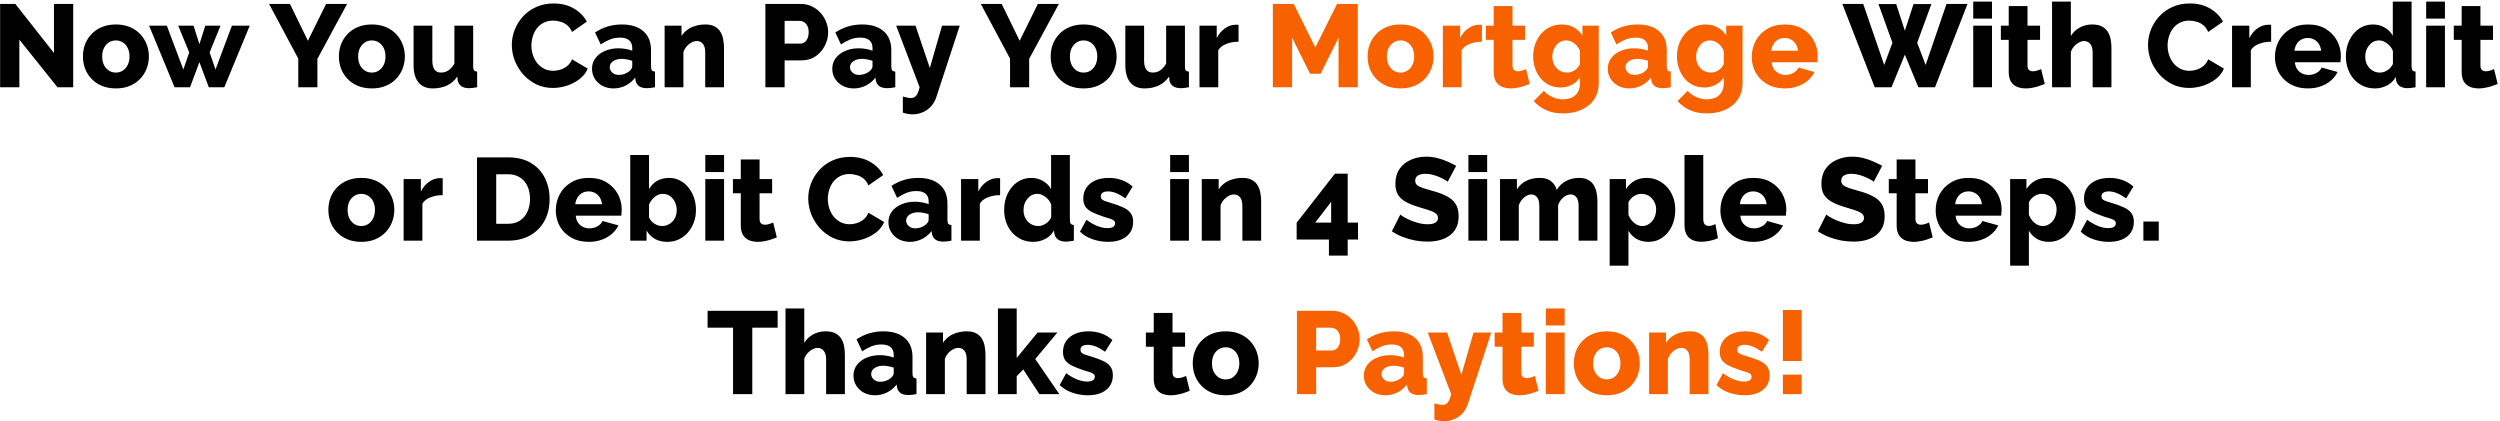
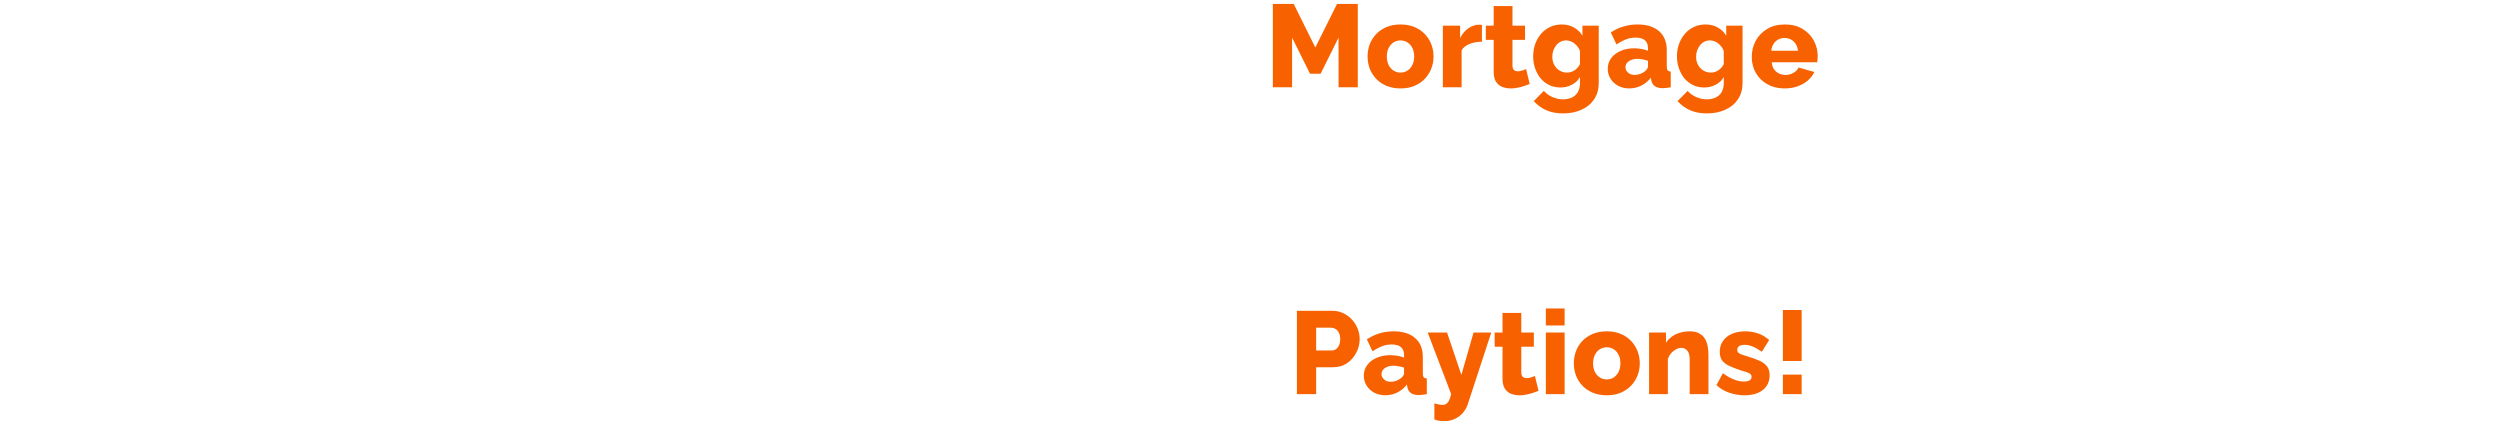
<svg xmlns="http://www.w3.org/2000/svg" width="831" height="140" viewBox="0 0 831 140" fill="none">
-   <path d="M6.432 13.166V29H0.036V1.31H5.106L17.937 17.612V1.31H24.333V29H19.107L6.432 13.166ZM38.529 29.39C36.787 29.39 35.227 29.104 33.849 28.532C32.497 27.96 31.353 27.18 30.417 26.192C29.481 25.204 28.766 24.073 28.272 22.799C27.804 21.525 27.57 20.186 27.57 18.782C27.57 17.352 27.804 16 28.272 14.726C28.766 13.452 29.481 12.321 30.417 11.333C31.353 10.345 32.497 9.565 33.849 8.993C35.227 8.421 36.787 8.135 38.529 8.135C40.271 8.135 41.818 8.421 43.17 8.993C44.522 9.565 45.666 10.345 46.602 11.333C47.538 12.321 48.253 13.452 48.747 14.726C49.241 16 49.488 17.352 49.488 18.782C49.488 20.186 49.241 21.525 48.747 22.799C48.253 24.073 47.538 25.204 46.602 26.192C45.666 27.18 44.522 27.96 43.17 28.532C41.818 29.104 40.271 29.39 38.529 29.39ZM33.966 18.782C33.966 19.848 34.161 20.784 34.551 21.59C34.967 22.396 35.513 23.02 36.189 23.462C36.865 23.904 37.645 24.125 38.529 24.125C39.387 24.125 40.154 23.904 40.83 23.462C41.532 22.994 42.078 22.357 42.468 21.551C42.858 20.745 43.053 19.822 43.053 18.782C43.053 17.716 42.858 16.78 42.468 15.974C42.078 15.168 41.532 14.544 40.83 14.102C40.154 13.66 39.387 13.439 38.529 13.439C37.645 13.439 36.865 13.66 36.189 14.102C35.513 14.544 34.967 15.168 34.551 15.974C34.161 16.78 33.966 17.716 33.966 18.782ZM77.092 8.525H83.02L74.557 29H69.409L66.289 20.654L63.169 29H58.021L49.558 8.525H55.447L60.946 23.111L62.896 17.417L59.23 8.525H64.339L66.289 14.687L68.239 8.525H73.309L69.682 17.417L71.632 23.111L77.092 8.525ZM96.379 1.31L102.347 13.556L108.392 1.31H115.373L105.506 19.562V29H99.148V19.484L89.438 1.31H96.379ZM123.613 29.39C121.871 29.39 120.311 29.104 118.933 28.532C117.581 27.96 116.437 27.18 115.501 26.192C114.565 25.204 113.85 24.073 113.356 22.799C112.888 21.525 112.654 20.186 112.654 18.782C112.654 17.352 112.888 16 113.356 14.726C113.85 13.452 114.565 12.321 115.501 11.333C116.437 10.345 117.581 9.565 118.933 8.993C120.311 8.421 121.871 8.135 123.613 8.135C125.355 8.135 126.902 8.421 128.254 8.993C129.606 9.565 130.75 10.345 131.686 11.333C132.622 12.321 133.337 13.452 133.831 14.726C134.325 16 134.572 17.352 134.572 18.782C134.572 20.186 134.325 21.525 133.831 22.799C133.337 24.073 132.622 25.204 131.686 26.192C130.75 27.18 129.606 27.96 128.254 28.532C126.902 29.104 125.355 29.39 123.613 29.39ZM119.05 18.782C119.05 19.848 119.245 20.784 119.635 21.59C120.051 22.396 120.597 23.02 121.273 23.462C121.949 23.904 122.729 24.125 123.613 24.125C124.471 24.125 125.238 23.904 125.914 23.462C126.616 22.994 127.162 22.357 127.552 21.551C127.942 20.745 128.137 19.822 128.137 18.782C128.137 17.716 127.942 16.78 127.552 15.974C127.162 15.168 126.616 14.544 125.914 14.102C125.238 13.66 124.471 13.439 123.613 13.439C122.729 13.439 121.949 13.66 121.273 14.102C120.597 14.544 120.051 15.168 119.635 15.974C119.245 16.78 119.05 17.716 119.05 18.782ZM137.471 21.629V8.525H143.711V20.264C143.711 21.512 143.958 22.474 144.452 23.15C144.946 23.8 145.648 24.125 146.558 24.125C147.13 24.125 147.676 24.034 148.196 23.852C148.716 23.644 149.223 23.319 149.717 22.877C150.211 22.435 150.653 21.863 151.043 21.161V8.525H157.283V22.058C157.283 22.682 157.374 23.124 157.556 23.384C157.764 23.618 158.115 23.761 158.609 23.813V29C158.037 29.104 157.53 29.182 157.088 29.234C156.672 29.286 156.295 29.312 155.957 29.312C154.865 29.312 153.994 29.091 153.344 28.649C152.694 28.181 152.291 27.531 152.135 26.699L152.018 25.451C151.082 26.803 149.912 27.804 148.508 28.454C147.13 29.078 145.583 29.39 143.867 29.39C141.787 29.39 140.201 28.727 139.109 27.401C138.017 26.075 137.471 24.151 137.471 21.629ZM170.128 14.921C170.128 13.231 170.44 11.58 171.064 9.968C171.688 8.33 172.598 6.848 173.794 5.522C174.99 4.196 176.446 3.143 178.162 2.363C179.878 1.557 181.828 1.154 184.012 1.154C186.612 1.154 188.861 1.713 190.759 2.831C192.683 3.949 194.113 5.405 195.049 7.199L190.135 10.631C189.719 9.643 189.16 8.876 188.458 8.33C187.782 7.784 187.028 7.407 186.196 7.199C185.39 6.965 184.61 6.848 183.856 6.848C182.634 6.848 181.568 7.095 180.658 7.589C179.748 8.057 178.994 8.694 178.396 9.5C177.798 10.306 177.356 11.203 177.07 12.191C176.784 13.179 176.641 14.167 176.641 15.155C176.641 16.247 176.81 17.3 177.148 18.314C177.486 19.328 177.967 20.225 178.591 21.005C179.241 21.785 180.021 22.409 180.931 22.877C181.841 23.319 182.842 23.54 183.934 23.54C184.714 23.54 185.507 23.41 186.313 23.15C187.119 22.89 187.86 22.487 188.536 21.941C189.238 21.369 189.771 20.628 190.135 19.718L195.361 22.799C194.815 24.151 193.918 25.308 192.67 26.27C191.422 27.232 190.005 27.973 188.419 28.493C186.859 28.987 185.312 29.234 183.778 29.234C181.776 29.234 179.93 28.831 178.24 28.025C176.576 27.193 175.133 26.101 173.911 24.749C172.715 23.371 171.779 21.837 171.103 20.147C170.453 18.431 170.128 16.689 170.128 14.921ZM196.784 22.877C196.784 21.525 197.161 20.342 197.915 19.328C198.669 18.314 199.709 17.521 201.035 16.949C202.361 16.351 203.882 16.052 205.598 16.052C206.43 16.052 207.249 16.13 208.055 16.286C208.861 16.416 209.563 16.611 210.161 16.871V15.974C210.161 14.856 209.823 13.998 209.147 13.4C208.471 12.802 207.444 12.503 206.066 12.503C204.922 12.503 203.843 12.698 202.829 13.088C201.841 13.478 200.788 14.037 199.67 14.765L197.798 10.787C199.15 9.903 200.554 9.24 202.01 8.798C203.492 8.356 205.052 8.135 206.69 8.135C209.758 8.135 212.137 8.876 213.827 10.358C215.543 11.814 216.401 13.933 216.401 16.715V22.058C216.401 22.682 216.492 23.124 216.674 23.384C216.882 23.618 217.233 23.761 217.727 23.813V29C217.207 29.104 216.713 29.182 216.245 29.234C215.803 29.286 215.413 29.312 215.075 29.312C213.905 29.312 213.008 29.078 212.384 28.61C211.786 28.142 211.409 27.505 211.253 26.699L211.136 25.802C210.226 26.972 209.134 27.869 207.86 28.493C206.612 29.091 205.299 29.39 203.921 29.39C202.569 29.39 201.347 29.104 200.255 28.532C199.189 27.96 198.344 27.18 197.72 26.192C197.096 25.204 196.784 24.099 196.784 22.877ZM209.186 23.657C209.472 23.423 209.706 23.163 209.888 22.877C210.07 22.591 210.161 22.318 210.161 22.058V20.225C209.641 20.017 209.056 19.861 208.406 19.757C207.782 19.627 207.197 19.562 206.651 19.562C205.507 19.562 204.558 19.822 203.804 20.342C203.05 20.836 202.673 21.499 202.673 22.331C202.673 22.799 202.803 23.228 203.063 23.618C203.323 24.008 203.674 24.32 204.116 24.554C204.584 24.788 205.13 24.905 205.754 24.905C206.378 24.905 207.002 24.788 207.626 24.554C208.25 24.32 208.77 24.021 209.186 23.657ZM240.656 29H234.416V17.495C234.416 16.143 234.156 15.168 233.636 14.57C233.142 13.946 232.479 13.634 231.647 13.634C231.075 13.634 230.49 13.79 229.892 14.102C229.294 14.414 228.748 14.843 228.254 15.389C227.786 15.935 227.422 16.559 227.162 17.261V29H220.922V8.525H226.538V11.957C227.058 11.151 227.708 10.462 228.488 9.89C229.268 9.318 230.165 8.889 231.179 8.603C232.193 8.291 233.298 8.135 234.494 8.135C235.82 8.135 236.886 8.382 237.692 8.876C238.524 9.344 239.148 9.968 239.564 10.748C240.006 11.528 240.292 12.373 240.422 13.283C240.578 14.167 240.656 15.038 240.656 15.896V29ZM254.412 29V1.31H266.229C267.555 1.31 268.764 1.583 269.856 2.129C270.974 2.649 271.936 3.364 272.742 4.274C273.548 5.158 274.172 6.159 274.614 7.277C275.056 8.395 275.277 9.539 275.277 10.709C275.277 12.295 274.9 13.803 274.146 15.233C273.418 16.663 272.391 17.833 271.065 18.743C269.765 19.627 268.218 20.069 266.424 20.069H260.808V29H254.412ZM260.808 14.492H266.034C266.528 14.492 266.983 14.349 267.399 14.063C267.815 13.777 268.153 13.348 268.413 12.776C268.673 12.204 268.803 11.502 268.803 10.67C268.803 9.812 268.647 9.11 268.335 8.564C268.049 7.992 267.672 7.576 267.204 7.316C266.762 7.056 266.294 6.926 265.8 6.926H260.808V14.492ZM276.65 22.877C276.65 21.525 277.027 20.342 277.781 19.328C278.535 18.314 279.575 17.521 280.901 16.949C282.227 16.351 283.748 16.052 285.464 16.052C286.296 16.052 287.115 16.13 287.921 16.286C288.727 16.416 289.429 16.611 290.027 16.871V15.974C290.027 14.856 289.689 13.998 289.013 13.4C288.337 12.802 287.31 12.503 285.932 12.503C284.788 12.503 283.709 12.698 282.695 13.088C281.707 13.478 280.654 14.037 279.536 14.765L277.664 10.787C279.016 9.903 280.42 9.24 281.876 8.798C283.358 8.356 284.918 8.135 286.556 8.135C289.624 8.135 292.003 8.876 293.693 10.358C295.409 11.814 296.267 13.933 296.267 16.715V22.058C296.267 22.682 296.358 23.124 296.54 23.384C296.748 23.618 297.099 23.761 297.593 23.813V29C297.073 29.104 296.579 29.182 296.111 29.234C295.669 29.286 295.279 29.312 294.941 29.312C293.771 29.312 292.874 29.078 292.25 28.61C291.652 28.142 291.275 27.505 291.119 26.699L291.002 25.802C290.092 26.972 289 27.869 287.726 28.493C286.478 29.091 285.165 29.39 283.787 29.39C282.435 29.39 281.213 29.104 280.121 28.532C279.055 27.96 278.21 27.18 277.586 26.192C276.962 25.204 276.65 24.099 276.65 22.877ZM289.052 23.657C289.338 23.423 289.572 23.163 289.754 22.877C289.936 22.591 290.027 22.318 290.027 22.058V20.225C289.507 20.017 288.922 19.861 288.272 19.757C287.648 19.627 287.063 19.562 286.517 19.562C285.373 19.562 284.424 19.822 283.67 20.342C282.916 20.836 282.539 21.499 282.539 22.331C282.539 22.799 282.669 23.228 282.929 23.618C283.189 24.008 283.54 24.32 283.982 24.554C284.45 24.788 284.996 24.905 285.62 24.905C286.244 24.905 286.868 24.788 287.492 24.554C288.116 24.32 288.636 24.021 289.052 23.657ZM300.107 32.081C300.627 32.237 301.108 32.354 301.55 32.432C302.018 32.536 302.434 32.588 302.798 32.588C303.292 32.588 303.708 32.471 304.046 32.237C304.41 32.029 304.722 31.652 304.982 31.106C305.242 30.586 305.476 29.884 305.684 29L297.884 8.525H304.319L309.077 22.604L313.133 8.525H319.022L311.222 32.315C310.858 33.433 310.299 34.421 309.545 35.279C308.791 36.137 307.881 36.8 306.815 37.268C305.749 37.762 304.579 38.009 303.305 38.009C302.759 38.009 302.226 37.957 301.706 37.853C301.186 37.775 300.653 37.632 300.107 37.424V32.081ZM332.969 1.31L338.936 13.556L344.981 1.31H351.962L342.095 19.562V29H335.738V19.484L326.027 1.31H332.969ZM360.203 29.39C358.461 29.39 356.901 29.104 355.523 28.532C354.171 27.96 353.027 27.18 352.091 26.192C351.155 25.204 350.44 24.073 349.946 22.799C349.478 21.525 349.244 20.186 349.244 18.782C349.244 17.352 349.478 16 349.946 14.726C350.44 13.452 351.155 12.321 352.091 11.333C353.027 10.345 354.171 9.565 355.523 8.993C356.901 8.421 358.461 8.135 360.203 8.135C361.945 8.135 363.492 8.421 364.844 8.993C366.196 9.565 367.34 10.345 368.276 11.333C369.212 12.321 369.927 13.452 370.421 14.726C370.915 16 371.162 17.352 371.162 18.782C371.162 20.186 370.915 21.525 370.421 22.799C369.927 24.073 369.212 25.204 368.276 26.192C367.34 27.18 366.196 27.96 364.844 28.532C363.492 29.104 361.945 29.39 360.203 29.39ZM355.64 18.782C355.64 19.848 355.835 20.784 356.225 21.59C356.641 22.396 357.187 23.02 357.863 23.462C358.539 23.904 359.319 24.125 360.203 24.125C361.061 24.125 361.828 23.904 362.504 23.462C363.206 22.994 363.752 22.357 364.142 21.551C364.532 20.745 364.727 19.822 364.727 18.782C364.727 17.716 364.532 16.78 364.142 15.974C363.752 15.168 363.206 14.544 362.504 14.102C361.828 13.66 361.061 13.439 360.203 13.439C359.319 13.439 358.539 13.66 357.863 14.102C357.187 14.544 356.641 15.168 356.225 15.974C355.835 16.78 355.64 17.716 355.64 18.782ZM374.061 21.629V8.525H380.301V20.264C380.301 21.512 380.548 22.474 381.042 23.15C381.536 23.8 382.238 24.125 383.148 24.125C383.72 24.125 384.266 24.034 384.786 23.852C385.306 23.644 385.813 23.319 386.307 22.877C386.801 22.435 387.243 21.863 387.633 21.161V8.525H393.873V22.058C393.873 22.682 393.964 23.124 394.146 23.384C394.354 23.618 394.705 23.761 395.199 23.813V29C394.627 29.104 394.12 29.182 393.678 29.234C393.262 29.286 392.885 29.312 392.547 29.312C391.455 29.312 390.584 29.091 389.934 28.649C389.284 28.181 388.881 27.531 388.725 26.699L388.608 25.451C387.672 26.803 386.502 27.804 385.098 28.454C383.72 29.078 382.173 29.39 380.457 29.39C378.377 29.39 376.791 28.727 375.699 27.401C374.607 26.075 374.061 24.151 374.061 21.629ZM411.695 13.868C410.187 13.868 408.822 14.115 407.6 14.609C406.378 15.077 405.494 15.779 404.948 16.715V29H398.708V8.525H404.441V12.659C405.143 11.281 406.053 10.202 407.171 9.422C408.289 8.642 409.459 8.239 410.681 8.213C410.967 8.213 411.175 8.213 411.305 8.213C411.461 8.213 411.591 8.226 411.695 8.252V13.868ZM624.402 1.349H630.291L633.177 10.202L636.063 1.349H641.991L637.272 14.219L640.08 21.59L647.022 1.31H654.003L643.2 29H637.662L633.177 18.158L628.731 29H623.154L612.39 1.31H619.332L626.313 21.59L629.043 14.219L624.402 1.349ZM655.902 29V8.525H662.142V29H655.902ZM655.902 6.185V0.53H662.142V6.185H655.902ZM679.674 27.908C679.102 28.142 678.465 28.376 677.763 28.61C677.087 28.844 676.372 29.026 675.618 29.156C674.864 29.312 674.123 29.39 673.395 29.39C672.355 29.39 671.393 29.221 670.509 28.883C669.651 28.519 668.962 27.934 668.442 27.128C667.948 26.322 667.701 25.256 667.701 23.93V13.244H665.088V8.525H667.701V2.012H673.941V8.525H678.114V13.244H673.941V21.785C673.941 22.461 674.11 22.955 674.448 23.267C674.786 23.553 675.215 23.696 675.735 23.696C676.177 23.696 676.645 23.618 677.139 23.462C677.659 23.306 678.101 23.137 678.465 22.955L679.674 27.908ZM701.839 29H695.599V17.495C695.599 16.169 695.326 15.194 694.78 14.57C694.26 13.946 693.558 13.634 692.674 13.634C692.206 13.634 691.673 13.79 691.075 14.102C690.503 14.388 689.97 14.804 689.476 15.35C688.982 15.896 688.605 16.533 688.345 17.261V29H682.105V0.53H688.345V11.957C689.099 10.735 690.087 9.799 691.309 9.149C692.557 8.473 693.922 8.135 695.404 8.135C696.808 8.135 697.926 8.369 698.758 8.837C699.616 9.305 700.266 9.929 700.708 10.709C701.15 11.463 701.449 12.295 701.605 13.205C701.761 14.115 701.839 15.012 701.839 15.896V29ZM713.995 14.921C713.995 13.231 714.307 11.58 714.931 9.968C715.555 8.33 716.465 6.848 717.661 5.522C718.857 4.196 720.313 3.143 722.029 2.363C723.745 1.557 725.695 1.154 727.879 1.154C730.479 1.154 732.728 1.713 734.626 2.831C736.55 3.949 737.98 5.405 738.916 7.199L734.002 10.631C733.586 9.643 733.027 8.876 732.325 8.33C731.649 7.784 730.895 7.407 730.063 7.199C729.257 6.965 728.477 6.848 727.723 6.848C726.501 6.848 725.435 7.095 724.525 7.589C723.615 8.057 722.861 8.694 722.263 9.5C721.665 10.306 721.223 11.203 720.937 12.191C720.651 13.179 720.508 14.167 720.508 15.155C720.508 16.247 720.677 17.3 721.015 18.314C721.353 19.328 721.834 20.225 722.458 21.005C723.108 21.785 723.888 22.409 724.798 22.877C725.708 23.319 726.709 23.54 727.801 23.54C728.581 23.54 729.374 23.41 730.18 23.15C730.986 22.89 731.727 22.487 732.403 21.941C733.105 21.369 733.638 20.628 734.002 19.718L739.228 22.799C738.682 24.151 737.785 25.308 736.537 26.27C735.289 27.232 733.872 27.973 732.286 28.493C730.726 28.987 729.179 29.234 727.645 29.234C725.643 29.234 723.797 28.831 722.107 28.025C720.443 27.193 719 26.101 717.778 24.749C716.582 23.371 715.646 21.837 714.97 20.147C714.32 18.431 713.995 16.689 713.995 14.921ZM754.925 13.868C753.417 13.868 752.052 14.115 750.83 14.609C749.608 15.077 748.724 15.779 748.178 16.715V29H741.938V8.525H747.671V12.659C748.373 11.281 749.283 10.202 750.401 9.422C751.519 8.642 752.689 8.239 753.911 8.213C754.197 8.213 754.405 8.213 754.535 8.213C754.691 8.213 754.821 8.226 754.925 8.252V13.868ZM767.19 29.39C765.448 29.39 763.901 29.117 762.549 28.571C761.197 27.999 760.04 27.232 759.078 26.27C758.142 25.308 757.427 24.203 756.933 22.955C756.439 21.681 756.192 20.355 756.192 18.977C756.192 17.001 756.621 15.207 757.479 13.595C758.363 11.957 759.624 10.644 761.262 9.656C762.9 8.642 764.876 8.135 767.19 8.135C769.504 8.135 771.467 8.629 773.079 9.617C774.717 10.605 775.965 11.905 776.823 13.517C777.681 15.103 778.11 16.832 778.11 18.704C778.11 19.068 778.084 19.432 778.032 19.796C778.006 20.134 777.98 20.433 777.954 20.693H762.822C762.9 21.603 763.147 22.37 763.563 22.994C764.005 23.618 764.564 24.099 765.24 24.437C765.916 24.749 766.631 24.905 767.385 24.905C768.321 24.905 769.192 24.684 769.998 24.242C770.83 23.8 771.402 23.202 771.714 22.448L777.018 23.93C776.498 24.996 775.757 25.945 774.795 26.777C773.859 27.583 772.741 28.22 771.441 28.688C770.167 29.156 768.75 29.39 767.19 29.39ZM762.666 16.871H771.558C771.454 16.013 771.207 15.272 770.817 14.648C770.427 13.998 769.907 13.504 769.257 13.166C768.607 12.802 767.892 12.62 767.112 12.62C766.306 12.62 765.578 12.802 764.928 13.166C764.304 13.504 763.797 13.998 763.407 14.648C763.017 15.272 762.77 16.013 762.666 16.871ZM779.768 18.743C779.768 16.741 780.158 14.947 780.938 13.361C781.718 11.749 782.784 10.475 784.136 9.539C785.488 8.603 787.048 8.135 788.816 8.135C790.246 8.135 791.546 8.486 792.716 9.188C793.886 9.864 794.77 10.761 795.368 11.879V0.53H801.608V22.058C801.608 22.682 801.712 23.124 801.92 23.384C802.128 23.618 802.466 23.761 802.934 23.813V29C801.842 29.208 800.958 29.312 800.282 29.312C799.216 29.312 798.345 29.078 797.669 28.61C797.019 28.142 796.616 27.492 796.46 26.66L796.343 25.607C795.615 26.881 794.627 27.83 793.379 28.454C792.131 29.078 790.818 29.39 789.44 29.39C788.036 29.39 786.736 29.13 785.54 28.61C784.37 28.064 783.343 27.31 782.459 26.348C781.601 25.386 780.938 24.255 780.47 22.955C780.002 21.655 779.768 20.251 779.768 18.743ZM795.407 21.278V16.988C795.147 16.286 794.77 15.675 794.276 15.155C793.808 14.635 793.262 14.219 792.638 13.907C792.04 13.595 791.429 13.439 790.805 13.439C790.129 13.439 789.505 13.582 788.933 13.868C788.387 14.154 787.906 14.557 787.49 15.077C787.074 15.571 786.749 16.143 786.515 16.793C786.307 17.443 786.203 18.132 786.203 18.86C786.203 19.614 786.32 20.316 786.554 20.966C786.814 21.59 787.165 22.149 787.607 22.643C788.049 23.111 788.569 23.475 789.167 23.735C789.765 23.995 790.415 24.125 791.117 24.125C791.559 24.125 791.988 24.06 792.404 23.93C792.82 23.774 793.21 23.579 793.574 23.345C793.964 23.111 794.315 22.812 794.627 22.448C794.939 22.084 795.199 21.694 795.407 21.278ZM806.456 29V8.525H812.696V29H806.456ZM806.456 6.185V0.53H812.696V6.185H806.456ZM830.227 27.908C829.655 28.142 829.018 28.376 828.316 28.61C827.64 28.844 826.925 29.026 826.171 29.156C825.417 29.312 824.676 29.39 823.948 29.39C822.908 29.39 821.946 29.221 821.062 28.883C820.204 28.519 819.515 27.934 818.995 27.128C818.501 26.322 818.254 25.256 818.254 23.93V13.244H815.641V8.525H818.254V2.012H824.494V8.525H828.667V13.244H824.494V21.785C824.494 22.461 824.663 22.955 825.001 23.267C825.339 23.553 825.768 23.696 826.288 23.696C826.73 23.696 827.198 23.618 827.692 23.462C828.212 23.306 828.654 23.137 829.018 22.955L830.227 27.908ZM120.109 80.39C118.367 80.39 116.807 80.104 115.429 79.532C114.077 78.96 112.933 78.18 111.997 77.192C111.061 76.204 110.346 75.073 109.852 73.799C109.384 72.525 109.15 71.186 109.15 69.782C109.15 68.352 109.384 67 109.852 65.726C110.346 64.452 111.061 63.321 111.997 62.333C112.933 61.345 114.077 60.565 115.429 59.993C116.807 59.421 118.367 59.135 120.109 59.135C121.851 59.135 123.398 59.421 124.75 59.993C126.102 60.565 127.246 61.345 128.182 62.333C129.118 63.321 129.833 64.452 130.327 65.726C130.821 67 131.068 68.352 131.068 69.782C131.068 71.186 130.821 72.525 130.327 73.799C129.833 75.073 129.118 76.204 128.182 77.192C127.246 78.18 126.102 78.96 124.75 79.532C123.398 80.104 121.851 80.39 120.109 80.39ZM115.546 69.782C115.546 70.848 115.741 71.784 116.131 72.59C116.547 73.396 117.093 74.02 117.769 74.462C118.445 74.904 119.225 75.125 120.109 75.125C120.967 75.125 121.734 74.904 122.41 74.462C123.112 73.994 123.658 73.357 124.048 72.551C124.438 71.745 124.633 70.822 124.633 69.782C124.633 68.716 124.438 67.78 124.048 66.974C123.658 66.168 123.112 65.544 122.41 65.102C121.734 64.66 120.967 64.439 120.109 64.439C119.225 64.439 118.445 64.66 117.769 65.102C117.093 65.544 116.547 66.168 116.131 66.974C115.741 67.78 115.546 68.716 115.546 69.782ZM147.15 64.868C145.642 64.868 144.277 65.115 143.055 65.609C141.833 66.077 140.949 66.779 140.403 67.715V80H134.163V59.525H139.896V63.659C140.598 62.281 141.508 61.202 142.626 60.422C143.744 59.642 144.914 59.239 146.136 59.213C146.422 59.213 146.63 59.213 146.76 59.213C146.916 59.213 147.046 59.226 147.15 59.252V64.868ZM158.549 80V52.31H168.884C171.926 52.31 174.461 52.934 176.489 54.182C178.543 55.404 180.09 57.068 181.13 59.174C182.17 61.254 182.69 63.568 182.69 66.116C182.69 68.924 182.118 71.368 180.974 73.448C179.83 75.528 178.218 77.14 176.138 78.284C174.084 79.428 171.666 80 168.884 80H158.549ZM176.177 66.116C176.177 64.504 175.891 63.087 175.319 61.865C174.747 60.617 173.915 59.655 172.823 58.979C171.731 58.277 170.418 57.926 168.884 57.926H164.945V74.384H168.884C170.444 74.384 171.757 74.033 172.823 73.331C173.915 72.603 174.747 71.615 175.319 70.367C175.891 69.093 176.177 67.676 176.177 66.116ZM195.748 80.39C194.006 80.39 192.459 80.117 191.107 79.571C189.755 78.999 188.598 78.232 187.636 77.27C186.7 76.308 185.985 75.203 185.491 73.955C184.997 72.681 184.75 71.355 184.75 69.977C184.75 68.001 185.179 66.207 186.037 64.595C186.921 62.957 188.182 61.644 189.82 60.656C191.458 59.642 193.434 59.135 195.748 59.135C198.062 59.135 200.025 59.629 201.637 60.617C203.275 61.605 204.523 62.905 205.381 64.517C206.239 66.103 206.668 67.832 206.668 69.704C206.668 70.068 206.642 70.432 206.59 70.796C206.564 71.134 206.538 71.433 206.512 71.693H191.38C191.458 72.603 191.705 73.37 192.121 73.994C192.563 74.618 193.122 75.099 193.798 75.437C194.474 75.749 195.189 75.905 195.943 75.905C196.879 75.905 197.75 75.684 198.556 75.242C199.388 74.8 199.96 74.202 200.272 73.448L205.576 74.93C205.056 75.996 204.315 76.945 203.353 77.777C202.417 78.583 201.299 79.22 199.999 79.688C198.725 80.156 197.308 80.39 195.748 80.39ZM191.224 67.871H200.116C200.012 67.013 199.765 66.272 199.375 65.648C198.985 64.998 198.465 64.504 197.815 64.166C197.165 63.802 196.45 63.62 195.67 63.62C194.864 63.62 194.136 63.802 193.486 64.166C192.862 64.504 192.355 64.998 191.965 65.648C191.575 66.272 191.328 67.013 191.224 67.871ZM221.782 80.39C220.222 80.39 218.857 80.065 217.687 79.415C216.517 78.739 215.594 77.803 214.918 76.607V80H209.497V51.53H215.737V62.879C216.413 61.683 217.31 60.76 218.428 60.11C219.572 59.46 220.911 59.135 222.445 59.135C223.745 59.135 224.928 59.421 225.994 59.993C227.086 60.539 228.022 61.306 228.802 62.294C229.608 63.256 230.232 64.387 230.674 65.687C231.116 66.961 231.337 68.352 231.337 69.86C231.337 71.342 231.09 72.72 230.596 73.994C230.128 75.268 229.465 76.386 228.607 77.348C227.749 78.31 226.735 79.064 225.565 79.61C224.421 80.13 223.16 80.39 221.782 80.39ZM220.027 75.125C220.729 75.125 221.379 74.995 221.977 74.735C222.601 74.449 223.134 74.072 223.576 73.604C224.018 73.136 224.356 72.59 224.59 71.966C224.824 71.316 224.941 70.614 224.941 69.86C224.941 68.898 224.746 68.001 224.356 67.169C223.966 66.337 223.42 65.674 222.718 65.18C222.042 64.686 221.249 64.439 220.339 64.439C219.689 64.439 219.065 64.595 218.467 64.907C217.869 65.219 217.336 65.648 216.868 66.194C216.4 66.714 216.023 67.312 215.737 67.988V72.278C215.945 72.72 216.205 73.123 216.517 73.487C216.829 73.825 217.167 74.111 217.531 74.345C217.921 74.579 218.324 74.774 218.74 74.93C219.182 75.06 219.611 75.125 220.027 75.125ZM234.443 80V59.525H240.683V80H234.443ZM234.443 57.185V51.53H240.683V57.185H234.443ZM258.215 78.908C257.643 79.142 257.006 79.376 256.304 79.61C255.628 79.844 254.913 80.026 254.159 80.156C253.405 80.312 252.664 80.39 251.936 80.39C250.896 80.39 249.934 80.221 249.05 79.883C248.192 79.519 247.503 78.934 246.983 78.128C246.489 77.322 246.242 76.256 246.242 74.93V64.244H243.629V59.525H246.242V53.012H252.482V59.525H256.655V64.244H252.482V72.785C252.482 73.461 252.651 73.955 252.989 74.267C253.327 74.553 253.756 74.696 254.276 74.696C254.718 74.696 255.186 74.618 255.68 74.462C256.2 74.306 256.642 74.137 257.006 73.955L258.215 78.908ZM268.657 65.921C268.657 64.231 268.969 62.58 269.593 60.968C270.217 59.33 271.127 57.848 272.323 56.522C273.519 55.196 274.975 54.143 276.691 53.363C278.407 52.557 280.357 52.154 282.541 52.154C285.141 52.154 287.39 52.713 289.288 53.831C291.212 54.949 292.642 56.405 293.578 58.199L288.664 61.631C288.248 60.643 287.689 59.876 286.987 59.33C286.311 58.784 285.557 58.407 284.725 58.199C283.919 57.965 283.139 57.848 282.385 57.848C281.163 57.848 280.097 58.095 279.187 58.589C278.277 59.057 277.523 59.694 276.925 60.5C276.327 61.306 275.885 62.203 275.599 63.191C275.313 64.179 275.17 65.167 275.17 66.155C275.17 67.247 275.339 68.3 275.677 69.314C276.015 70.328 276.496 71.225 277.12 72.005C277.77 72.785 278.55 73.409 279.46 73.877C280.37 74.319 281.371 74.54 282.463 74.54C283.243 74.54 284.036 74.41 284.842 74.15C285.648 73.89 286.389 73.487 287.065 72.941C287.767 72.369 288.3 71.628 288.664 70.718L293.89 73.799C293.344 75.151 292.447 76.308 291.199 77.27C289.951 78.232 288.534 78.973 286.948 79.493C285.388 79.987 283.841 80.234 282.307 80.234C280.305 80.234 278.459 79.831 276.769 79.025C275.105 78.193 273.662 77.101 272.44 75.749C271.244 74.371 270.308 72.837 269.632 71.147C268.982 69.431 268.657 67.689 268.657 65.921ZM295.312 73.877C295.312 72.525 295.689 71.342 296.443 70.328C297.197 69.314 298.237 68.521 299.563 67.949C300.889 67.351 302.41 67.052 304.126 67.052C304.958 67.052 305.777 67.13 306.583 67.286C307.389 67.416 308.091 67.611 308.689 67.871V66.974C308.689 65.856 308.351 64.998 307.675 64.4C306.999 63.802 305.972 63.503 304.594 63.503C303.45 63.503 302.371 63.698 301.357 64.088C300.369 64.478 299.316 65.037 298.198 65.765L296.326 61.787C297.678 60.903 299.082 60.24 300.538 59.798C302.02 59.356 303.58 59.135 305.218 59.135C308.286 59.135 310.665 59.876 312.355 61.358C314.071 62.814 314.929 64.933 314.929 67.715V73.058C314.929 73.682 315.02 74.124 315.202 74.384C315.41 74.618 315.761 74.761 316.255 74.813V80C315.735 80.104 315.241 80.182 314.773 80.234C314.331 80.286 313.941 80.312 313.603 80.312C312.433 80.312 311.536 80.078 310.912 79.61C310.314 79.142 309.937 78.505 309.781 77.699L309.664 76.802C308.754 77.972 307.662 78.869 306.388 79.493C305.14 80.091 303.827 80.39 302.449 80.39C301.097 80.39 299.875 80.104 298.783 79.532C297.717 78.96 296.872 78.18 296.248 77.192C295.624 76.204 295.312 75.099 295.312 73.877ZM307.714 74.657C308 74.423 308.234 74.163 308.416 73.877C308.598 73.591 308.689 73.318 308.689 73.058V71.225C308.169 71.017 307.584 70.861 306.934 70.757C306.31 70.627 305.725 70.562 305.179 70.562C304.035 70.562 303.086 70.822 302.332 71.342C301.578 71.836 301.201 72.499 301.201 73.331C301.201 73.799 301.331 74.228 301.591 74.618C301.851 75.008 302.202 75.32 302.644 75.554C303.112 75.788 303.658 75.905 304.282 75.905C304.906 75.905 305.53 75.788 306.154 75.554C306.778 75.32 307.298 75.021 307.714 74.657ZM332.438 64.868C330.93 64.868 329.565 65.115 328.343 65.609C327.121 66.077 326.237 66.779 325.691 67.715V80H319.451V59.525H325.184V63.659C325.886 62.281 326.796 61.202 327.914 60.422C329.032 59.642 330.202 59.239 331.424 59.213C331.71 59.213 331.918 59.213 332.048 59.213C332.204 59.213 332.334 59.226 332.438 59.252V64.868ZM333.782 69.743C333.782 67.741 334.172 65.947 334.952 64.361C335.732 62.749 336.798 61.475 338.15 60.539C339.502 59.603 341.062 59.135 342.83 59.135C344.26 59.135 345.56 59.486 346.73 60.188C347.9 60.864 348.784 61.761 349.382 62.879V51.53H355.622V73.058C355.622 73.682 355.726 74.124 355.934 74.384C356.142 74.618 356.48 74.761 356.948 74.813V80C355.856 80.208 354.972 80.312 354.296 80.312C353.23 80.312 352.359 80.078 351.683 79.61C351.033 79.142 350.63 78.492 350.474 77.66L350.357 76.607C349.629 77.881 348.641 78.83 347.393 79.454C346.145 80.078 344.832 80.39 343.454 80.39C342.05 80.39 340.75 80.13 339.554 79.61C338.384 79.064 337.357 78.31 336.473 77.348C335.615 76.386 334.952 75.255 334.484 73.955C334.016 72.655 333.782 71.251 333.782 69.743ZM349.421 72.278V67.988C349.161 67.286 348.784 66.675 348.29 66.155C347.822 65.635 347.276 65.219 346.652 64.907C346.054 64.595 345.443 64.439 344.819 64.439C344.143 64.439 343.519 64.582 342.947 64.868C342.401 65.154 341.92 65.557 341.504 66.077C341.088 66.571 340.763 67.143 340.529 67.793C340.321 68.443 340.217 69.132 340.217 69.86C340.217 70.614 340.334 71.316 340.568 71.966C340.828 72.59 341.179 73.149 341.621 73.643C342.063 74.111 342.583 74.475 343.181 74.735C343.779 74.995 344.429 75.125 345.131 75.125C345.573 75.125 346.002 75.06 346.418 74.93C346.834 74.774 347.224 74.579 347.588 74.345C347.978 74.111 348.329 73.812 348.641 73.448C348.953 73.084 349.213 72.694 349.421 72.278ZM368.308 80.39C366.566 80.39 364.863 80.104 363.199 79.532C361.535 78.96 360.131 78.115 358.987 76.997L361.132 73.058C362.38 73.968 363.589 74.657 364.759 75.125C365.955 75.593 367.073 75.827 368.113 75.827C368.919 75.827 369.543 75.697 369.985 75.437C370.427 75.177 370.648 74.774 370.648 74.228C370.648 73.838 370.518 73.539 370.258 73.331C369.998 73.097 369.595 72.889 369.049 72.707C368.529 72.525 367.879 72.33 367.099 72.122C365.539 71.602 364.239 71.095 363.199 70.601C362.159 70.107 361.379 69.509 360.859 68.807C360.339 68.079 360.079 67.143 360.079 65.999C360.079 64.621 360.417 63.425 361.093 62.411C361.795 61.371 362.783 60.565 364.057 59.993C365.331 59.421 366.852 59.135 368.62 59.135C370.024 59.135 371.389 59.356 372.715 59.798C374.067 60.24 375.328 60.981 376.498 62.021L374.08 65.921C372.91 65.115 371.87 64.53 370.96 64.166C370.05 63.802 369.166 63.62 368.308 63.62C367.866 63.62 367.463 63.672 367.099 63.776C366.735 63.88 366.436 64.062 366.202 64.322C365.994 64.556 365.89 64.868 365.89 65.258C365.89 65.648 365.994 65.96 366.202 66.194C366.436 66.428 366.787 66.636 367.255 66.818C367.749 66.974 368.36 67.169 369.088 67.403C370.778 67.897 372.182 68.404 373.3 68.924C374.418 69.418 375.25 70.042 375.796 70.796C376.368 71.524 376.654 72.499 376.654 73.721C376.654 75.801 375.9 77.439 374.392 78.635C372.91 79.805 370.882 80.39 368.308 80.39ZM388.958 80V59.525H395.198V80H388.958ZM388.958 57.185V51.53H395.198V57.185H388.958ZM419.203 80H412.963V68.495C412.963 67.143 412.703 66.168 412.183 65.57C411.689 64.946 411.026 64.634 410.194 64.634C409.622 64.634 409.037 64.79 408.439 65.102C407.841 65.414 407.295 65.843 406.801 66.389C406.333 66.935 405.969 67.559 405.709 68.261V80H399.469V59.525H405.085V62.957C405.605 62.151 406.255 61.462 407.035 60.89C407.815 60.318 408.712 59.889 409.726 59.603C410.74 59.291 411.845 59.135 413.041 59.135C414.367 59.135 415.433 59.382 416.239 59.876C417.071 60.344 417.695 60.968 418.111 61.748C418.553 62.528 418.839 63.373 418.969 64.283C419.125 65.167 419.203 66.038 419.203 66.896V80ZM441.734 84.953V79.61H431.009V74.033L443.723 57.731H447.974V73.994H451.406V79.61H447.974V84.953H441.734ZM437.171 73.994H442.475V67.091L437.171 73.994ZM481.222 60.422C481.144 60.292 480.871 60.097 480.403 59.837C479.935 59.551 479.35 59.252 478.648 58.94C477.946 58.628 477.179 58.355 476.347 58.121C475.515 57.887 474.683 57.77 473.851 57.77C472.759 57.77 471.914 57.965 471.316 58.355C470.718 58.719 470.419 59.291 470.419 60.071C470.419 60.695 470.64 61.189 471.082 61.553C471.55 61.917 472.213 62.242 473.071 62.528C473.929 62.788 474.982 63.1 476.23 63.464C477.998 63.932 479.532 64.504 480.832 65.18C482.132 65.83 483.12 66.675 483.796 67.715C484.498 68.755 484.849 70.133 484.849 71.849C484.849 73.409 484.563 74.735 483.991 75.827C483.419 76.893 482.639 77.764 481.651 78.44C480.689 79.09 479.584 79.571 478.336 79.883C477.088 80.169 475.801 80.312 474.475 80.312C473.123 80.312 471.732 80.182 470.302 79.922C468.898 79.636 467.546 79.246 466.246 78.752C464.946 78.232 463.75 77.608 462.658 76.88L465.466 71.303C465.57 71.433 465.908 71.68 466.48 72.044C467.052 72.382 467.754 72.746 468.586 73.136C469.444 73.5 470.393 73.825 471.433 74.111C472.473 74.397 473.526 74.54 474.592 74.54C475.736 74.54 476.581 74.358 477.127 73.994C477.699 73.63 477.985 73.123 477.985 72.473C477.985 71.771 477.686 71.225 477.088 70.835C476.516 70.445 475.723 70.094 474.709 69.782C473.721 69.47 472.577 69.119 471.277 68.729C469.587 68.209 468.183 67.624 467.065 66.974C465.973 66.324 465.154 65.531 464.608 64.595C464.088 63.659 463.828 62.489 463.828 61.085C463.828 59.135 464.283 57.497 465.193 56.171C466.129 54.819 467.377 53.805 468.937 53.129C470.497 52.427 472.2 52.076 474.046 52.076C475.346 52.076 476.594 52.232 477.79 52.544C479.012 52.856 480.143 53.246 481.183 53.714C482.249 54.182 483.198 54.65 484.03 55.118L481.222 60.422ZM488.095 80V59.525H494.335V80H488.095ZM488.095 57.185V51.53H494.335V57.185H488.095ZM530.977 80H524.737V68.495C524.737 67.169 524.49 66.194 523.996 65.57C523.502 64.946 522.865 64.634 522.085 64.634C521.253 64.634 520.434 64.972 519.628 65.648C518.822 66.324 518.25 67.195 517.912 68.261V80H511.672V68.495C511.672 67.143 511.425 66.168 510.931 65.57C510.437 64.946 509.8 64.634 509.02 64.634C508.214 64.634 507.408 64.972 506.602 65.648C505.796 66.324 505.211 67.195 504.847 68.261V80H498.607V59.525H504.223V62.957C504.977 61.735 505.991 60.799 507.265 60.149C508.565 59.473 510.073 59.135 511.789 59.135C513.479 59.135 514.779 59.538 515.689 60.344C516.599 61.124 517.184 62.047 517.444 63.113C518.224 61.839 519.251 60.864 520.525 60.188C521.825 59.486 523.281 59.135 524.893 59.135C526.193 59.135 527.246 59.382 528.052 59.876C528.858 60.344 529.469 60.968 529.885 61.748C530.301 62.528 530.587 63.373 530.743 64.283C530.899 65.167 530.977 66.038 530.977 66.896V80ZM548.003 80.39C546.469 80.39 545.13 80.065 543.986 79.415C542.842 78.739 541.945 77.829 541.295 76.685V88.307H535.055V59.525H540.476V62.84C541.23 61.67 542.179 60.76 543.323 60.11C544.467 59.46 545.806 59.135 547.34 59.135C548.718 59.135 549.979 59.408 551.123 59.954C552.293 60.5 553.307 61.254 554.165 62.216C555.023 63.178 555.686 64.296 556.154 65.57C556.622 66.844 556.856 68.222 556.856 69.704C556.856 71.732 556.479 73.552 555.725 75.164C554.971 76.776 553.918 78.05 552.566 78.986C551.24 79.922 549.719 80.39 548.003 80.39ZM545.897 75.125C546.573 75.125 547.184 74.982 547.73 74.696C548.302 74.384 548.796 73.981 549.212 73.487C549.628 72.993 549.94 72.421 550.148 71.771C550.382 71.095 550.499 70.393 550.499 69.665C550.499 68.911 550.369 68.222 550.109 67.598C549.875 66.974 549.537 66.428 549.095 65.96C548.653 65.466 548.133 65.089 547.535 64.829C546.937 64.569 546.287 64.439 545.585 64.439C545.169 64.439 544.74 64.504 544.298 64.634C543.882 64.764 543.479 64.959 543.089 65.219C542.725 65.453 542.387 65.739 542.075 66.077C541.763 66.415 541.503 66.805 541.295 67.247V71.459C541.581 72.161 541.958 72.785 542.426 73.331C542.894 73.877 543.427 74.319 544.025 74.657C544.623 74.969 545.247 75.125 545.897 75.125ZM559.923 51.53H566.163V72.707C566.163 73.565 566.319 74.176 566.631 74.54C566.943 74.904 567.385 75.086 567.957 75.086C568.347 75.086 568.737 75.034 569.127 74.93C569.543 74.8 569.907 74.657 570.219 74.501L571.038 79.181C570.258 79.545 569.361 79.831 568.347 80.039C567.333 80.247 566.384 80.351 565.5 80.351C563.732 80.351 562.354 79.883 561.366 78.947C560.404 77.985 559.923 76.633 559.923 74.891V51.53ZM582.854 80.39C581.112 80.39 579.565 80.117 578.213 79.571C576.861 78.999 575.704 78.232 574.742 77.27C573.806 76.308 573.091 75.203 572.597 73.955C572.103 72.681 571.856 71.355 571.856 69.977C571.856 68.001 572.285 66.207 573.143 64.595C574.027 62.957 575.288 61.644 576.926 60.656C578.564 59.642 580.54 59.135 582.854 59.135C585.168 59.135 587.131 59.629 588.743 60.617C590.381 61.605 591.629 62.905 592.487 64.517C593.345 66.103 593.774 67.832 593.774 69.704C593.774 70.068 593.748 70.432 593.696 70.796C593.67 71.134 593.644 71.433 593.618 71.693H578.486C578.564 72.603 578.811 73.37 579.227 73.994C579.669 74.618 580.228 75.099 580.904 75.437C581.58 75.749 582.295 75.905 583.049 75.905C583.985 75.905 584.856 75.684 585.662 75.242C586.494 74.8 587.066 74.202 587.378 73.448L592.682 74.93C592.162 75.996 591.421 76.945 590.459 77.777C589.523 78.583 588.405 79.22 587.105 79.688C585.831 80.156 584.414 80.39 582.854 80.39ZM578.33 67.871H587.222C587.118 67.013 586.871 66.272 586.481 65.648C586.091 64.998 585.571 64.504 584.921 64.166C584.271 63.802 583.556 63.62 582.776 63.62C581.97 63.62 581.242 63.802 580.592 64.166C579.968 64.504 579.461 64.998 579.071 65.648C578.681 66.272 578.434 67.013 578.33 67.871ZM622.826 60.422C622.748 60.292 622.475 60.097 622.007 59.837C621.539 59.551 620.954 59.252 620.252 58.94C619.55 58.628 618.783 58.355 617.951 58.121C617.119 57.887 616.287 57.77 615.455 57.77C614.363 57.77 613.518 57.965 612.92 58.355C612.322 58.719 612.023 59.291 612.023 60.071C612.023 60.695 612.244 61.189 612.686 61.553C613.154 61.917 613.817 62.242 614.675 62.528C615.533 62.788 616.586 63.1 617.834 63.464C619.602 63.932 621.136 64.504 622.436 65.18C623.736 65.83 624.724 66.675 625.4 67.715C626.102 68.755 626.453 70.133 626.453 71.849C626.453 73.409 626.167 74.735 625.595 75.827C625.023 76.893 624.243 77.764 623.255 78.44C622.293 79.09 621.188 79.571 619.94 79.883C618.692 80.169 617.405 80.312 616.079 80.312C614.727 80.312 613.336 80.182 611.906 79.922C610.502 79.636 609.15 79.246 607.85 78.752C606.55 78.232 605.354 77.608 604.262 76.88L607.07 71.303C607.174 71.433 607.512 71.68 608.084 72.044C608.656 72.382 609.358 72.746 610.19 73.136C611.048 73.5 611.997 73.825 613.037 74.111C614.077 74.397 615.13 74.54 616.196 74.54C617.34 74.54 618.185 74.358 618.731 73.994C619.303 73.63 619.589 73.123 619.589 72.473C619.589 71.771 619.29 71.225 618.692 70.835C618.12 70.445 617.327 70.094 616.313 69.782C615.325 69.47 614.181 69.119 612.881 68.729C611.191 68.209 609.787 67.624 608.669 66.974C607.577 66.324 606.758 65.531 606.212 64.595C605.692 63.659 605.432 62.489 605.432 61.085C605.432 59.135 605.887 57.497 606.797 56.171C607.733 54.819 608.981 53.805 610.541 53.129C612.101 52.427 613.804 52.076 615.65 52.076C616.95 52.076 618.198 52.232 619.394 52.544C620.616 52.856 621.747 53.246 622.787 53.714C623.853 54.182 624.802 54.65 625.634 55.118L622.826 60.422ZM642.426 78.908C641.854 79.142 641.217 79.376 640.515 79.61C639.839 79.844 639.124 80.026 638.37 80.156C637.616 80.312 636.875 80.39 636.147 80.39C635.107 80.39 634.145 80.221 633.261 79.883C632.403 79.519 631.714 78.934 631.194 78.128C630.7 77.322 630.453 76.256 630.453 74.93V64.244H627.84V59.525H630.453V53.012H636.693V59.525H640.866V64.244H636.693V72.785C636.693 73.461 636.862 73.955 637.2 74.267C637.538 74.553 637.967 74.696 638.487 74.696C638.929 74.696 639.397 74.618 639.891 74.462C640.411 74.306 640.853 74.137 641.217 73.955L642.426 78.908ZM654.417 80.39C652.675 80.39 651.128 80.117 649.776 79.571C648.424 78.999 647.267 78.232 646.305 77.27C645.369 76.308 644.654 75.203 644.16 73.955C643.666 72.681 643.419 71.355 643.419 69.977C643.419 68.001 643.848 66.207 644.706 64.595C645.59 62.957 646.851 61.644 648.489 60.656C650.127 59.642 652.103 59.135 654.417 59.135C656.731 59.135 658.694 59.629 660.306 60.617C661.944 61.605 663.192 62.905 664.05 64.517C664.908 66.103 665.337 67.832 665.337 69.704C665.337 70.068 665.311 70.432 665.259 70.796C665.233 71.134 665.207 71.433 665.181 71.693H650.049C650.127 72.603 650.374 73.37 650.79 73.994C651.232 74.618 651.791 75.099 652.467 75.437C653.143 75.749 653.858 75.905 654.612 75.905C655.548 75.905 656.419 75.684 657.225 75.242C658.057 74.8 658.629 74.202 658.941 73.448L664.245 74.93C663.725 75.996 662.984 76.945 662.022 77.777C661.086 78.583 659.968 79.22 658.668 79.688C657.394 80.156 655.977 80.39 654.417 80.39ZM649.893 67.871H658.785C658.681 67.013 658.434 66.272 658.044 65.648C657.654 64.998 657.134 64.504 656.484 64.166C655.834 63.802 655.119 63.62 654.339 63.62C653.533 63.62 652.805 63.802 652.155 64.166C651.531 64.504 651.024 64.998 650.634 65.648C650.244 66.272 649.997 67.013 649.893 67.871ZM681.114 80.39C679.58 80.39 678.241 80.065 677.097 79.415C675.953 78.739 675.056 77.829 674.406 76.685V88.307H668.166V59.525H673.587V62.84C674.341 61.67 675.29 60.76 676.434 60.11C677.578 59.46 678.917 59.135 680.451 59.135C681.829 59.135 683.09 59.408 684.234 59.954C685.404 60.5 686.418 61.254 687.276 62.216C688.134 63.178 688.797 64.296 689.265 65.57C689.733 66.844 689.967 68.222 689.967 69.704C689.967 71.732 689.59 73.552 688.836 75.164C688.082 76.776 687.029 78.05 685.677 78.986C684.351 79.922 682.83 80.39 681.114 80.39ZM679.008 75.125C679.684 75.125 680.295 74.982 680.841 74.696C681.413 74.384 681.907 73.981 682.323 73.487C682.739 72.993 683.051 72.421 683.259 71.771C683.493 71.095 683.61 70.393 683.61 69.665C683.61 68.911 683.48 68.222 683.22 67.598C682.986 66.974 682.648 66.428 682.206 65.96C681.764 65.466 681.244 65.089 680.646 64.829C680.048 64.569 679.398 64.439 678.696 64.439C678.28 64.439 677.851 64.504 677.409 64.634C676.993 64.764 676.59 64.959 676.2 65.219C675.836 65.453 675.498 65.739 675.186 66.077C674.874 66.415 674.614 66.805 674.406 67.247V71.459C674.692 72.161 675.069 72.785 675.537 73.331C676.005 73.877 676.538 74.319 677.136 74.657C677.734 74.969 678.358 75.125 679.008 75.125ZM700.951 80.39C699.209 80.39 697.506 80.104 695.842 79.532C694.178 78.96 692.774 78.115 691.63 76.997L693.775 73.058C695.023 73.968 696.232 74.657 697.402 75.125C698.598 75.593 699.716 75.827 700.756 75.827C701.562 75.827 702.186 75.697 702.628 75.437C703.07 75.177 703.291 74.774 703.291 74.228C703.291 73.838 703.161 73.539 702.901 73.331C702.641 73.097 702.238 72.889 701.692 72.707C701.172 72.525 700.522 72.33 699.742 72.122C698.182 71.602 696.882 71.095 695.842 70.601C694.802 70.107 694.022 69.509 693.502 68.807C692.982 68.079 692.722 67.143 692.722 65.999C692.722 64.621 693.06 63.425 693.736 62.411C694.438 61.371 695.426 60.565 696.7 59.993C697.974 59.421 699.495 59.135 701.263 59.135C702.667 59.135 704.032 59.356 705.358 59.798C706.71 60.24 707.971 60.981 709.141 62.021L706.723 65.921C705.553 65.115 704.513 64.53 703.603 64.166C702.693 63.802 701.809 63.62 700.951 63.62C700.509 63.62 700.106 63.672 699.742 63.776C699.378 63.88 699.079 64.062 698.845 64.322C698.637 64.556 698.533 64.868 698.533 65.258C698.533 65.648 698.637 65.96 698.845 66.194C699.079 66.428 699.43 66.636 699.898 66.818C700.392 66.974 701.003 67.169 701.731 67.403C703.421 67.897 704.825 68.404 705.943 68.924C707.061 69.418 707.893 70.042 708.439 70.796C709.011 71.524 709.297 72.499 709.297 73.721C709.297 75.801 708.543 77.439 707.035 78.635C705.553 79.805 703.525 80.39 700.951 80.39ZM712.459 80V73.643H717.568V80H712.459ZM258.486 108.926H250.062V131H243.666V108.926H235.203V103.31H258.486V108.926ZM280.837 131H274.597V119.495C274.597 118.169 274.324 117.194 273.778 116.57C273.258 115.946 272.556 115.634 271.672 115.634C271.204 115.634 270.671 115.79 270.073 116.102C269.501 116.388 268.968 116.804 268.474 117.35C267.98 117.896 267.603 118.533 267.343 119.261V131H261.103V102.53H267.343V113.957C268.097 112.735 269.085 111.799 270.307 111.149C271.555 110.473 272.92 110.135 274.402 110.135C275.806 110.135 276.924 110.369 277.756 110.837C278.614 111.305 279.264 111.929 279.706 112.709C280.148 113.463 280.447 114.295 280.603 115.205C280.759 116.115 280.837 117.012 280.837 117.896V131ZM283.696 124.877C283.696 123.525 284.073 122.342 284.827 121.328C285.581 120.314 286.621 119.521 287.947 118.949C289.273 118.351 290.794 118.052 292.51 118.052C293.342 118.052 294.161 118.13 294.967 118.286C295.773 118.416 296.475 118.611 297.073 118.871V117.974C297.073 116.856 296.735 115.998 296.059 115.4C295.383 114.802 294.356 114.503 292.978 114.503C291.834 114.503 290.755 114.698 289.741 115.088C288.753 115.478 287.7 116.037 286.582 116.765L284.71 112.787C286.062 111.903 287.466 111.24 288.922 110.798C290.404 110.356 291.964 110.135 293.602 110.135C296.67 110.135 299.049 110.876 300.739 112.358C302.455 113.814 303.313 115.933 303.313 118.715V124.058C303.313 124.682 303.404 125.124 303.586 125.384C303.794 125.618 304.145 125.761 304.639 125.813V131C304.119 131.104 303.625 131.182 303.157 131.234C302.715 131.286 302.325 131.312 301.987 131.312C300.817 131.312 299.92 131.078 299.296 130.61C298.698 130.142 298.321 129.505 298.165 128.699L298.048 127.802C297.138 128.972 296.046 129.869 294.772 130.493C293.524 131.091 292.211 131.39 290.833 131.39C289.481 131.39 288.259 131.104 287.167 130.532C286.101 129.96 285.256 129.18 284.632 128.192C284.008 127.204 283.696 126.099 283.696 124.877ZM296.098 125.657C296.384 125.423 296.618 125.163 296.8 124.877C296.982 124.591 297.073 124.318 297.073 124.058V122.225C296.553 122.017 295.968 121.861 295.318 121.757C294.694 121.627 294.109 121.562 293.563 121.562C292.419 121.562 291.47 121.822 290.716 122.342C289.962 122.836 289.585 123.499 289.585 124.331C289.585 124.799 289.715 125.228 289.975 125.618C290.235 126.008 290.586 126.32 291.028 126.554C291.496 126.788 292.042 126.905 292.666 126.905C293.29 126.905 293.914 126.788 294.538 126.554C295.162 126.32 295.682 126.021 296.098 125.657ZM327.568 131H321.328V119.495C321.328 118.143 321.068 117.168 320.548 116.57C320.054 115.946 319.391 115.634 318.559 115.634C317.987 115.634 317.402 115.79 316.804 116.102C316.206 116.414 315.66 116.843 315.166 117.389C314.698 117.935 314.334 118.559 314.074 119.261V131H307.834V110.525H313.45V113.957C313.97 113.151 314.62 112.462 315.4 111.89C316.18 111.318 317.077 110.889 318.091 110.603C319.105 110.291 320.21 110.135 321.406 110.135C322.732 110.135 323.798 110.382 324.604 110.876C325.436 111.344 326.06 111.968 326.476 112.748C326.918 113.528 327.204 114.373 327.334 115.283C327.49 116.167 327.568 117.038 327.568 117.896V131ZM345.481 131L340.138 122.81L337.954 125.033V131H331.714V102.53H337.954V118.988L344.896 110.525H351.487L344.116 119.339L352.111 131H345.481ZM361.567 131.39C359.825 131.39 358.122 131.104 356.458 130.532C354.794 129.96 353.39 129.115 352.246 127.997L354.391 124.058C355.639 124.968 356.848 125.657 358.018 126.125C359.214 126.593 360.332 126.827 361.372 126.827C362.178 126.827 362.802 126.697 363.244 126.437C363.686 126.177 363.907 125.774 363.907 125.228C363.907 124.838 363.777 124.539 363.517 124.331C363.257 124.097 362.854 123.889 362.308 123.707C361.788 123.525 361.138 123.33 360.358 123.122C358.798 122.602 357.498 122.095 356.458 121.601C355.418 121.107 354.638 120.509 354.118 119.807C353.598 119.079 353.338 118.143 353.338 116.999C353.338 115.621 353.676 114.425 354.352 113.411C355.054 112.371 356.042 111.565 357.316 110.993C358.59 110.421 360.111 110.135 361.879 110.135C363.283 110.135 364.648 110.356 365.974 110.798C367.326 111.24 368.587 111.981 369.757 113.021L367.339 116.921C366.169 116.115 365.129 115.53 364.219 115.166C363.309 114.802 362.425 114.62 361.567 114.62C361.125 114.62 360.722 114.672 360.358 114.776C359.994 114.88 359.695 115.062 359.461 115.322C359.253 115.556 359.149 115.868 359.149 116.258C359.149 116.648 359.253 116.96 359.461 117.194C359.695 117.428 360.046 117.636 360.514 117.818C361.008 117.974 361.619 118.169 362.347 118.403C364.037 118.897 365.441 119.404 366.559 119.924C367.677 120.418 368.509 121.042 369.055 121.796C369.627 122.524 369.913 123.499 369.913 124.721C369.913 126.801 369.159 128.439 367.651 129.635C366.169 130.805 364.141 131.39 361.567 131.39ZM395.476 129.908C394.904 130.142 394.267 130.376 393.565 130.61C392.889 130.844 392.174 131.026 391.42 131.156C390.666 131.312 389.925 131.39 389.197 131.39C388.157 131.39 387.195 131.221 386.311 130.883C385.453 130.519 384.764 129.934 384.244 129.128C383.75 128.322 383.503 127.256 383.503 125.93V115.244H380.89V110.525H383.503V104.012H389.743V110.525H393.916V115.244H389.743V123.785C389.743 124.461 389.912 124.955 390.25 125.267C390.588 125.553 391.017 125.696 391.537 125.696C391.979 125.696 392.447 125.618 392.941 125.462C393.461 125.306 393.903 125.137 394.267 124.955L395.476 129.908ZM407.429 131.39C405.687 131.39 404.127 131.104 402.749 130.532C401.397 129.96 400.253 129.18 399.317 128.192C398.381 127.204 397.666 126.073 397.172 124.799C396.704 123.525 396.47 122.186 396.47 120.782C396.47 119.352 396.704 118 397.172 116.726C397.666 115.452 398.381 114.321 399.317 113.333C400.253 112.345 401.397 111.565 402.749 110.993C404.127 110.421 405.687 110.135 407.429 110.135C409.171 110.135 410.718 110.421 412.07 110.993C413.422 111.565 414.566 112.345 415.502 113.333C416.438 114.321 417.153 115.452 417.647 116.726C418.141 118 418.388 119.352 418.388 120.782C418.388 122.186 418.141 123.525 417.647 124.799C417.153 126.073 416.438 127.204 415.502 128.192C414.566 129.18 413.422 129.96 412.07 130.532C410.718 131.104 409.171 131.39 407.429 131.39ZM402.866 120.782C402.866 121.848 403.061 122.784 403.451 123.59C403.867 124.396 404.413 125.02 405.089 125.462C405.765 125.904 406.545 126.125 407.429 126.125C408.287 126.125 409.054 125.904 409.73 125.462C410.432 124.994 410.978 124.357 411.368 123.551C411.758 122.745 411.953 121.822 411.953 120.782C411.953 119.716 411.758 118.78 411.368 117.974C410.978 117.168 410.432 116.544 409.73 116.102C409.054 115.66 408.287 115.439 407.429 115.439C406.545 115.439 405.765 115.66 405.089 116.102C404.413 116.544 403.867 117.168 403.451 117.974C403.061 118.78 402.866 119.716 402.866 120.782Z" fill="black" />
  <path d="M444.934 29V12.503L438.967 24.515H435.457L429.49 12.503V29H423.094V1.31H430.036L437.212 15.779L444.427 1.31H451.33V29H444.934ZM465.548 29.39C463.806 29.39 462.246 29.104 460.868 28.532C459.516 27.96 458.372 27.18 457.436 26.192C456.5 25.204 455.785 24.073 455.291 22.799C454.823 21.525 454.589 20.186 454.589 18.782C454.589 17.352 454.823 16 455.291 14.726C455.785 13.452 456.5 12.321 457.436 11.333C458.372 10.345 459.516 9.565 460.868 8.993C462.246 8.421 463.806 8.135 465.548 8.135C467.29 8.135 468.837 8.421 470.189 8.993C471.541 9.565 472.685 10.345 473.621 11.333C474.557 12.321 475.272 13.452 475.766 14.726C476.26 16 476.507 17.352 476.507 18.782C476.507 20.186 476.26 21.525 475.766 22.799C475.272 24.073 474.557 25.204 473.621 26.192C472.685 27.18 471.541 27.96 470.189 28.532C468.837 29.104 467.29 29.39 465.548 29.39ZM460.985 18.782C460.985 19.848 461.18 20.784 461.57 21.59C461.986 22.396 462.532 23.02 463.208 23.462C463.884 23.904 464.664 24.125 465.548 24.125C466.406 24.125 467.173 23.904 467.849 23.462C468.551 22.994 469.097 22.357 469.487 21.551C469.877 20.745 470.072 19.822 470.072 18.782C470.072 17.716 469.877 16.78 469.487 15.974C469.097 15.168 468.551 14.544 467.849 14.102C467.173 13.66 466.406 13.439 465.548 13.439C464.664 13.439 463.884 13.66 463.208 14.102C462.532 14.544 461.986 15.168 461.57 15.974C461.18 16.78 460.985 17.716 460.985 18.782ZM492.589 13.868C491.081 13.868 489.716 14.115 488.494 14.609C487.272 15.077 486.388 15.779 485.842 16.715V29H479.602V8.525H485.335V12.659C486.037 11.281 486.947 10.202 488.065 9.422C489.183 8.642 490.353 8.239 491.575 8.213C491.861 8.213 492.069 8.213 492.199 8.213C492.355 8.213 492.485 8.226 492.589 8.252V13.868ZM508.477 27.908C507.905 28.142 507.268 28.376 506.566 28.61C505.89 28.844 505.175 29.026 504.421 29.156C503.667 29.312 502.926 29.39 502.198 29.39C501.158 29.39 500.196 29.221 499.312 28.883C498.454 28.519 497.765 27.934 497.245 27.128C496.751 26.322 496.504 25.256 496.504 23.93V13.244H493.891V8.525H496.504V2.012H502.744V8.525H506.917V13.244H502.744V21.785C502.744 22.461 502.913 22.955 503.251 23.267C503.589 23.553 504.018 23.696 504.538 23.696C504.98 23.696 505.448 23.618 505.942 23.462C506.462 23.306 506.904 23.137 507.268 22.955L508.477 27.908ZM518.712 29.078C517.36 29.078 516.125 28.818 515.007 28.298C513.889 27.752 512.927 27.011 512.121 26.075C511.341 25.113 510.73 24.008 510.288 22.76C509.846 21.512 509.625 20.173 509.625 18.743C509.625 17.235 509.859 15.844 510.327 14.57C510.795 13.296 511.445 12.178 512.277 11.216C513.135 10.228 514.136 9.474 515.28 8.954C516.45 8.408 517.737 8.135 519.141 8.135C520.675 8.135 522.027 8.473 523.197 9.149C524.367 9.799 525.303 10.709 526.005 11.879V8.525H531.426V27.596C531.426 29.676 530.919 31.47 529.905 32.978C528.917 34.486 527.526 35.643 525.732 36.449C523.964 37.281 521.91 37.697 519.57 37.697C517.386 37.697 515.501 37.333 513.915 36.605C512.355 35.903 510.99 34.902 509.82 33.602L513.174 30.209C513.928 31.067 514.864 31.743 515.982 32.237C517.1 32.757 518.296 33.017 519.57 33.017C520.584 33.017 521.52 32.835 522.378 32.471C523.236 32.107 523.912 31.522 524.406 30.716C524.926 29.91 525.186 28.87 525.186 27.596V25.607C524.562 26.725 523.652 27.583 522.456 28.181C521.286 28.779 520.038 29.078 518.712 29.078ZM520.857 24.125C521.351 24.125 521.806 24.06 522.222 23.93C522.664 23.774 523.067 23.579 523.431 23.345C523.795 23.085 524.133 22.786 524.445 22.448C524.757 22.084 525.004 21.694 525.186 21.278V16.988C524.926 16.26 524.549 15.636 524.055 15.116C523.561 14.57 523.015 14.154 522.417 13.868C521.819 13.582 521.195 13.439 520.545 13.439C519.895 13.439 519.284 13.582 518.712 13.868C518.14 14.154 517.646 14.57 517.23 15.116C516.84 15.636 516.528 16.221 516.294 16.871C516.086 17.521 515.982 18.197 515.982 18.899C515.982 19.653 516.099 20.342 516.333 20.966C516.593 21.59 516.944 22.149 517.386 22.643C517.828 23.111 518.348 23.475 518.946 23.735C519.544 23.995 520.181 24.125 520.857 24.125ZM534.416 22.877C534.416 21.525 534.793 20.342 535.547 19.328C536.301 18.314 537.341 17.521 538.667 16.949C539.993 16.351 541.514 16.052 543.23 16.052C544.062 16.052 544.881 16.13 545.687 16.286C546.493 16.416 547.195 16.611 547.793 16.871V15.974C547.793 14.856 547.455 13.998 546.779 13.4C546.103 12.802 545.076 12.503 543.698 12.503C542.554 12.503 541.475 12.698 540.461 13.088C539.473 13.478 538.42 14.037 537.302 14.765L535.43 10.787C536.782 9.903 538.186 9.24 539.642 8.798C541.124 8.356 542.684 8.135 544.322 8.135C547.39 8.135 549.769 8.876 551.459 10.358C553.175 11.814 554.033 13.933 554.033 16.715V22.058C554.033 22.682 554.124 23.124 554.306 23.384C554.514 23.618 554.865 23.761 555.359 23.813V29C554.839 29.104 554.345 29.182 553.877 29.234C553.435 29.286 553.045 29.312 552.707 29.312C551.537 29.312 550.64 29.078 550.016 28.61C549.418 28.142 549.041 27.505 548.885 26.699L548.768 25.802C547.858 26.972 546.766 27.869 545.492 28.493C544.244 29.091 542.931 29.39 541.553 29.39C540.201 29.39 538.979 29.104 537.887 28.532C536.821 27.96 535.976 27.18 535.352 26.192C534.728 25.204 534.416 24.099 534.416 22.877ZM546.818 23.657C547.104 23.423 547.338 23.163 547.52 22.877C547.702 22.591 547.793 22.318 547.793 22.058V20.225C547.273 20.017 546.688 19.861 546.038 19.757C545.414 19.627 544.829 19.562 544.283 19.562C543.139 19.562 542.19 19.822 541.436 20.342C540.682 20.836 540.305 21.499 540.305 22.331C540.305 22.799 540.435 23.228 540.695 23.618C540.955 24.008 541.306 24.32 541.748 24.554C542.216 24.788 542.762 24.905 543.386 24.905C544.01 24.905 544.634 24.788 545.258 24.554C545.882 24.32 546.402 24.021 546.818 23.657ZM566.51 29.078C565.158 29.078 563.923 28.818 562.805 28.298C561.687 27.752 560.725 27.011 559.919 26.075C559.139 25.113 558.528 24.008 558.086 22.76C557.644 21.512 557.423 20.173 557.423 18.743C557.423 17.235 557.657 15.844 558.125 14.57C558.593 13.296 559.243 12.178 560.075 11.216C560.933 10.228 561.934 9.474 563.078 8.954C564.248 8.408 565.535 8.135 566.939 8.135C568.473 8.135 569.825 8.473 570.995 9.149C572.165 9.799 573.101 10.709 573.803 11.879V8.525H579.224V27.596C579.224 29.676 578.717 31.47 577.703 32.978C576.715 34.486 575.324 35.643 573.53 36.449C571.762 37.281 569.708 37.697 567.368 37.697C565.184 37.697 563.299 37.333 561.713 36.605C560.153 35.903 558.788 34.902 557.618 33.602L560.972 30.209C561.726 31.067 562.662 31.743 563.78 32.237C564.898 32.757 566.094 33.017 567.368 33.017C568.382 33.017 569.318 32.835 570.176 32.471C571.034 32.107 571.71 31.522 572.204 30.716C572.724 29.91 572.984 28.87 572.984 27.596V25.607C572.36 26.725 571.45 27.583 570.254 28.181C569.084 28.779 567.836 29.078 566.51 29.078ZM568.655 24.125C569.149 24.125 569.604 24.06 570.02 23.93C570.462 23.774 570.865 23.579 571.229 23.345C571.593 23.085 571.931 22.786 572.243 22.448C572.555 22.084 572.802 21.694 572.984 21.278V16.988C572.724 16.26 572.347 15.636 571.853 15.116C571.359 14.57 570.813 14.154 570.215 13.868C569.617 13.582 568.993 13.439 568.343 13.439C567.693 13.439 567.082 13.582 566.51 13.868C565.938 14.154 565.444 14.57 565.028 15.116C564.638 15.636 564.326 16.221 564.092 16.871C563.884 17.521 563.78 18.197 563.78 18.899C563.78 19.653 563.897 20.342 564.131 20.966C564.391 21.59 564.742 22.149 565.184 22.643C565.626 23.111 566.146 23.475 566.744 23.735C567.342 23.995 567.979 24.125 568.655 24.125ZM593.289 29.39C591.547 29.39 590 29.117 588.648 28.571C587.296 27.999 586.139 27.232 585.177 26.27C584.241 25.308 583.526 24.203 583.032 22.955C582.538 21.681 582.291 20.355 582.291 18.977C582.291 17.001 582.72 15.207 583.578 13.595C584.462 11.957 585.723 10.644 587.361 9.656C588.999 8.642 590.975 8.135 593.289 8.135C595.603 8.135 597.566 8.629 599.178 9.617C600.816 10.605 602.064 11.905 602.922 13.517C603.78 15.103 604.209 16.832 604.209 18.704C604.209 19.068 604.183 19.432 604.131 19.796C604.105 20.134 604.079 20.433 604.053 20.693H588.921C588.999 21.603 589.246 22.37 589.662 22.994C590.104 23.618 590.663 24.099 591.339 24.437C592.015 24.749 592.73 24.905 593.484 24.905C594.42 24.905 595.291 24.684 596.097 24.242C596.929 23.8 597.501 23.202 597.813 22.448L603.117 23.93C602.597 24.996 601.856 25.945 600.894 26.777C599.958 27.583 598.84 28.22 597.54 28.688C596.266 29.156 594.849 29.39 593.289 29.39ZM588.765 16.871H597.657C597.553 16.013 597.306 15.272 596.916 14.648C596.526 13.998 596.006 13.504 595.356 13.166C594.706 12.802 593.991 12.62 593.211 12.62C592.405 12.62 591.677 12.802 591.027 13.166C590.403 13.504 589.896 13.998 589.506 14.648C589.116 15.272 588.869 16.013 588.765 16.871ZM431.092 131V103.31H442.909C444.235 103.31 445.444 103.583 446.536 104.129C447.654 104.649 448.616 105.364 449.422 106.274C450.228 107.158 450.852 108.159 451.294 109.277C451.736 110.395 451.957 111.539 451.957 112.709C451.957 114.295 451.58 115.803 450.826 117.233C450.098 118.663 449.071 119.833 447.745 120.743C446.445 121.627 444.898 122.069 443.104 122.069H437.488V131H431.092ZM437.488 116.492H442.714C443.208 116.492 443.663 116.349 444.079 116.063C444.495 115.777 444.833 115.348 445.093 114.776C445.353 114.204 445.483 113.502 445.483 112.67C445.483 111.812 445.327 111.11 445.015 110.564C444.729 109.992 444.352 109.576 443.884 109.316C443.442 109.056 442.974 108.926 442.48 108.926H437.488V116.492ZM453.331 124.877C453.331 123.525 453.708 122.342 454.462 121.328C455.216 120.314 456.256 119.521 457.582 118.949C458.908 118.351 460.429 118.052 462.145 118.052C462.977 118.052 463.796 118.13 464.602 118.286C465.408 118.416 466.11 118.611 466.708 118.871V117.974C466.708 116.856 466.37 115.998 465.694 115.4C465.018 114.802 463.991 114.503 462.613 114.503C461.469 114.503 460.39 114.698 459.376 115.088C458.388 115.478 457.335 116.037 456.217 116.765L454.345 112.787C455.697 111.903 457.101 111.24 458.557 110.798C460.039 110.356 461.599 110.135 463.237 110.135C466.305 110.135 468.684 110.876 470.374 112.358C472.09 113.814 472.948 115.933 472.948 118.715V124.058C472.948 124.682 473.039 125.124 473.221 125.384C473.429 125.618 473.78 125.761 474.274 125.813V131C473.754 131.104 473.26 131.182 472.792 131.234C472.35 131.286 471.96 131.312 471.622 131.312C470.452 131.312 469.555 131.078 468.931 130.61C468.333 130.142 467.956 129.505 467.8 128.699L467.683 127.802C466.773 128.972 465.681 129.869 464.407 130.493C463.159 131.091 461.846 131.39 460.468 131.39C459.116 131.39 457.894 131.104 456.802 130.532C455.736 129.96 454.891 129.18 454.267 128.192C453.643 127.204 453.331 126.099 453.331 124.877ZM465.733 125.657C466.019 125.423 466.253 125.163 466.435 124.877C466.617 124.591 466.708 124.318 466.708 124.058V122.225C466.188 122.017 465.603 121.861 464.953 121.757C464.329 121.627 463.744 121.562 463.198 121.562C462.054 121.562 461.105 121.822 460.351 122.342C459.597 122.836 459.22 123.499 459.22 124.331C459.22 124.799 459.35 125.228 459.61 125.618C459.87 126.008 460.221 126.32 460.663 126.554C461.131 126.788 461.677 126.905 462.301 126.905C462.925 126.905 463.549 126.788 464.173 126.554C464.797 126.32 465.317 126.021 465.733 125.657ZM476.787 134.081C477.307 134.237 477.788 134.354 478.23 134.432C478.698 134.536 479.114 134.588 479.478 134.588C479.972 134.588 480.388 134.471 480.726 134.237C481.09 134.029 481.402 133.652 481.662 133.106C481.922 132.586 482.156 131.884 482.364 131L474.564 110.525H480.999L485.757 124.604L489.813 110.525H495.702L487.902 134.315C487.538 135.433 486.979 136.421 486.225 137.279C485.471 138.137 484.561 138.8 483.495 139.268C482.429 139.762 481.259 140.009 479.985 140.009C479.439 140.009 478.906 139.957 478.386 139.853C477.866 139.775 477.333 139.632 476.787 139.424V134.081ZM511.41 129.908C510.838 130.142 510.201 130.376 509.499 130.61C508.823 130.844 508.108 131.026 507.354 131.156C506.6 131.312 505.859 131.39 505.131 131.39C504.091 131.39 503.129 131.221 502.245 130.883C501.387 130.519 500.698 129.934 500.178 129.128C499.684 128.322 499.437 127.256 499.437 125.93V115.244H496.824V110.525H499.437V104.012H505.677V110.525H509.85V115.244H505.677V123.785C505.677 124.461 505.846 124.955 506.184 125.267C506.522 125.553 506.951 125.696 507.471 125.696C507.913 125.696 508.381 125.618 508.875 125.462C509.395 125.306 509.837 125.137 510.201 124.955L511.41 129.908ZM513.841 131V110.525H520.081V131H513.841ZM513.841 108.185V102.53H520.081V108.185H513.841ZM534.103 131.39C532.361 131.39 530.801 131.104 529.423 130.532C528.071 129.96 526.927 129.18 525.991 128.192C525.055 127.204 524.34 126.073 523.846 124.799C523.378 123.525 523.144 122.186 523.144 120.782C523.144 119.352 523.378 118 523.846 116.726C524.34 115.452 525.055 114.321 525.991 113.333C526.927 112.345 528.071 111.565 529.423 110.993C530.801 110.421 532.361 110.135 534.103 110.135C535.845 110.135 537.392 110.421 538.744 110.993C540.096 111.565 541.24 112.345 542.176 113.333C543.112 114.321 543.827 115.452 544.321 116.726C544.815 118 545.062 119.352 545.062 120.782C545.062 122.186 544.815 123.525 544.321 124.799C543.827 126.073 543.112 127.204 542.176 128.192C541.24 129.18 540.096 129.96 538.744 130.532C537.392 131.104 535.845 131.39 534.103 131.39ZM529.54 120.782C529.54 121.848 529.735 122.784 530.125 123.59C530.541 124.396 531.087 125.02 531.763 125.462C532.439 125.904 533.219 126.125 534.103 126.125C534.961 126.125 535.728 125.904 536.404 125.462C537.106 124.994 537.652 124.357 538.042 123.551C538.432 122.745 538.627 121.822 538.627 120.782C538.627 119.716 538.432 118.78 538.042 117.974C537.652 117.168 537.106 116.544 536.404 116.102C535.728 115.66 534.961 115.439 534.103 115.439C533.219 115.439 532.439 115.66 531.763 116.102C531.087 116.544 530.541 117.168 530.125 117.974C529.735 118.78 529.54 119.716 529.54 120.782ZM567.891 131H561.651V119.495C561.651 118.143 561.391 117.168 560.871 116.57C560.377 115.946 559.714 115.634 558.882 115.634C558.31 115.634 557.725 115.79 557.127 116.102C556.529 116.414 555.983 116.843 555.489 117.389C555.021 117.935 554.657 118.559 554.397 119.261V131H548.157V110.525H553.773V113.957C554.293 113.151 554.943 112.462 555.723 111.89C556.503 111.318 557.4 110.889 558.414 110.603C559.428 110.291 560.533 110.135 561.729 110.135C563.055 110.135 564.121 110.382 564.927 110.876C565.759 111.344 566.383 111.968 566.799 112.748C567.241 113.528 567.527 114.373 567.657 115.283C567.813 116.167 567.891 117.038 567.891 117.896V131ZM579.876 131.39C578.134 131.39 576.431 131.104 574.767 130.532C573.103 129.96 571.699 129.115 570.555 127.997L572.7 124.058C573.948 124.968 575.157 125.657 576.327 126.125C577.523 126.593 578.641 126.827 579.681 126.827C580.487 126.827 581.111 126.697 581.553 126.437C581.995 126.177 582.216 125.774 582.216 125.228C582.216 124.838 582.086 124.539 581.826 124.331C581.566 124.097 581.163 123.889 580.617 123.707C580.097 123.525 579.447 123.33 578.667 123.122C577.107 122.602 575.807 122.095 574.767 121.601C573.727 121.107 572.947 120.509 572.427 119.807C571.907 119.079 571.647 118.143 571.647 116.999C571.647 115.621 571.985 114.425 572.661 113.411C573.363 112.371 574.351 111.565 575.625 110.993C576.899 110.421 578.42 110.135 580.188 110.135C581.592 110.135 582.957 110.356 584.283 110.798C585.635 111.24 586.896 111.981 588.066 113.021L585.648 116.921C584.478 116.115 583.438 115.53 582.528 115.166C581.618 114.802 580.734 114.62 579.876 114.62C579.434 114.62 579.031 114.672 578.667 114.776C578.303 114.88 578.004 115.062 577.77 115.322C577.562 115.556 577.458 115.868 577.458 116.258C577.458 116.648 577.562 116.96 577.77 117.194C578.004 117.428 578.355 117.636 578.823 117.818C579.317 117.974 579.928 118.169 580.656 118.403C582.346 118.897 583.75 119.404 584.868 119.924C585.986 120.418 586.818 121.042 587.364 121.796C587.936 122.524 588.222 123.499 588.222 124.721C588.222 126.801 587.468 128.439 585.96 129.635C584.478 130.805 582.45 131.39 579.876 131.39ZM592.631 120.002V103.037H598.871V120.002H592.631ZM592.631 131V124.526H598.871V131H592.631Z" fill="#F86100" />
</svg>